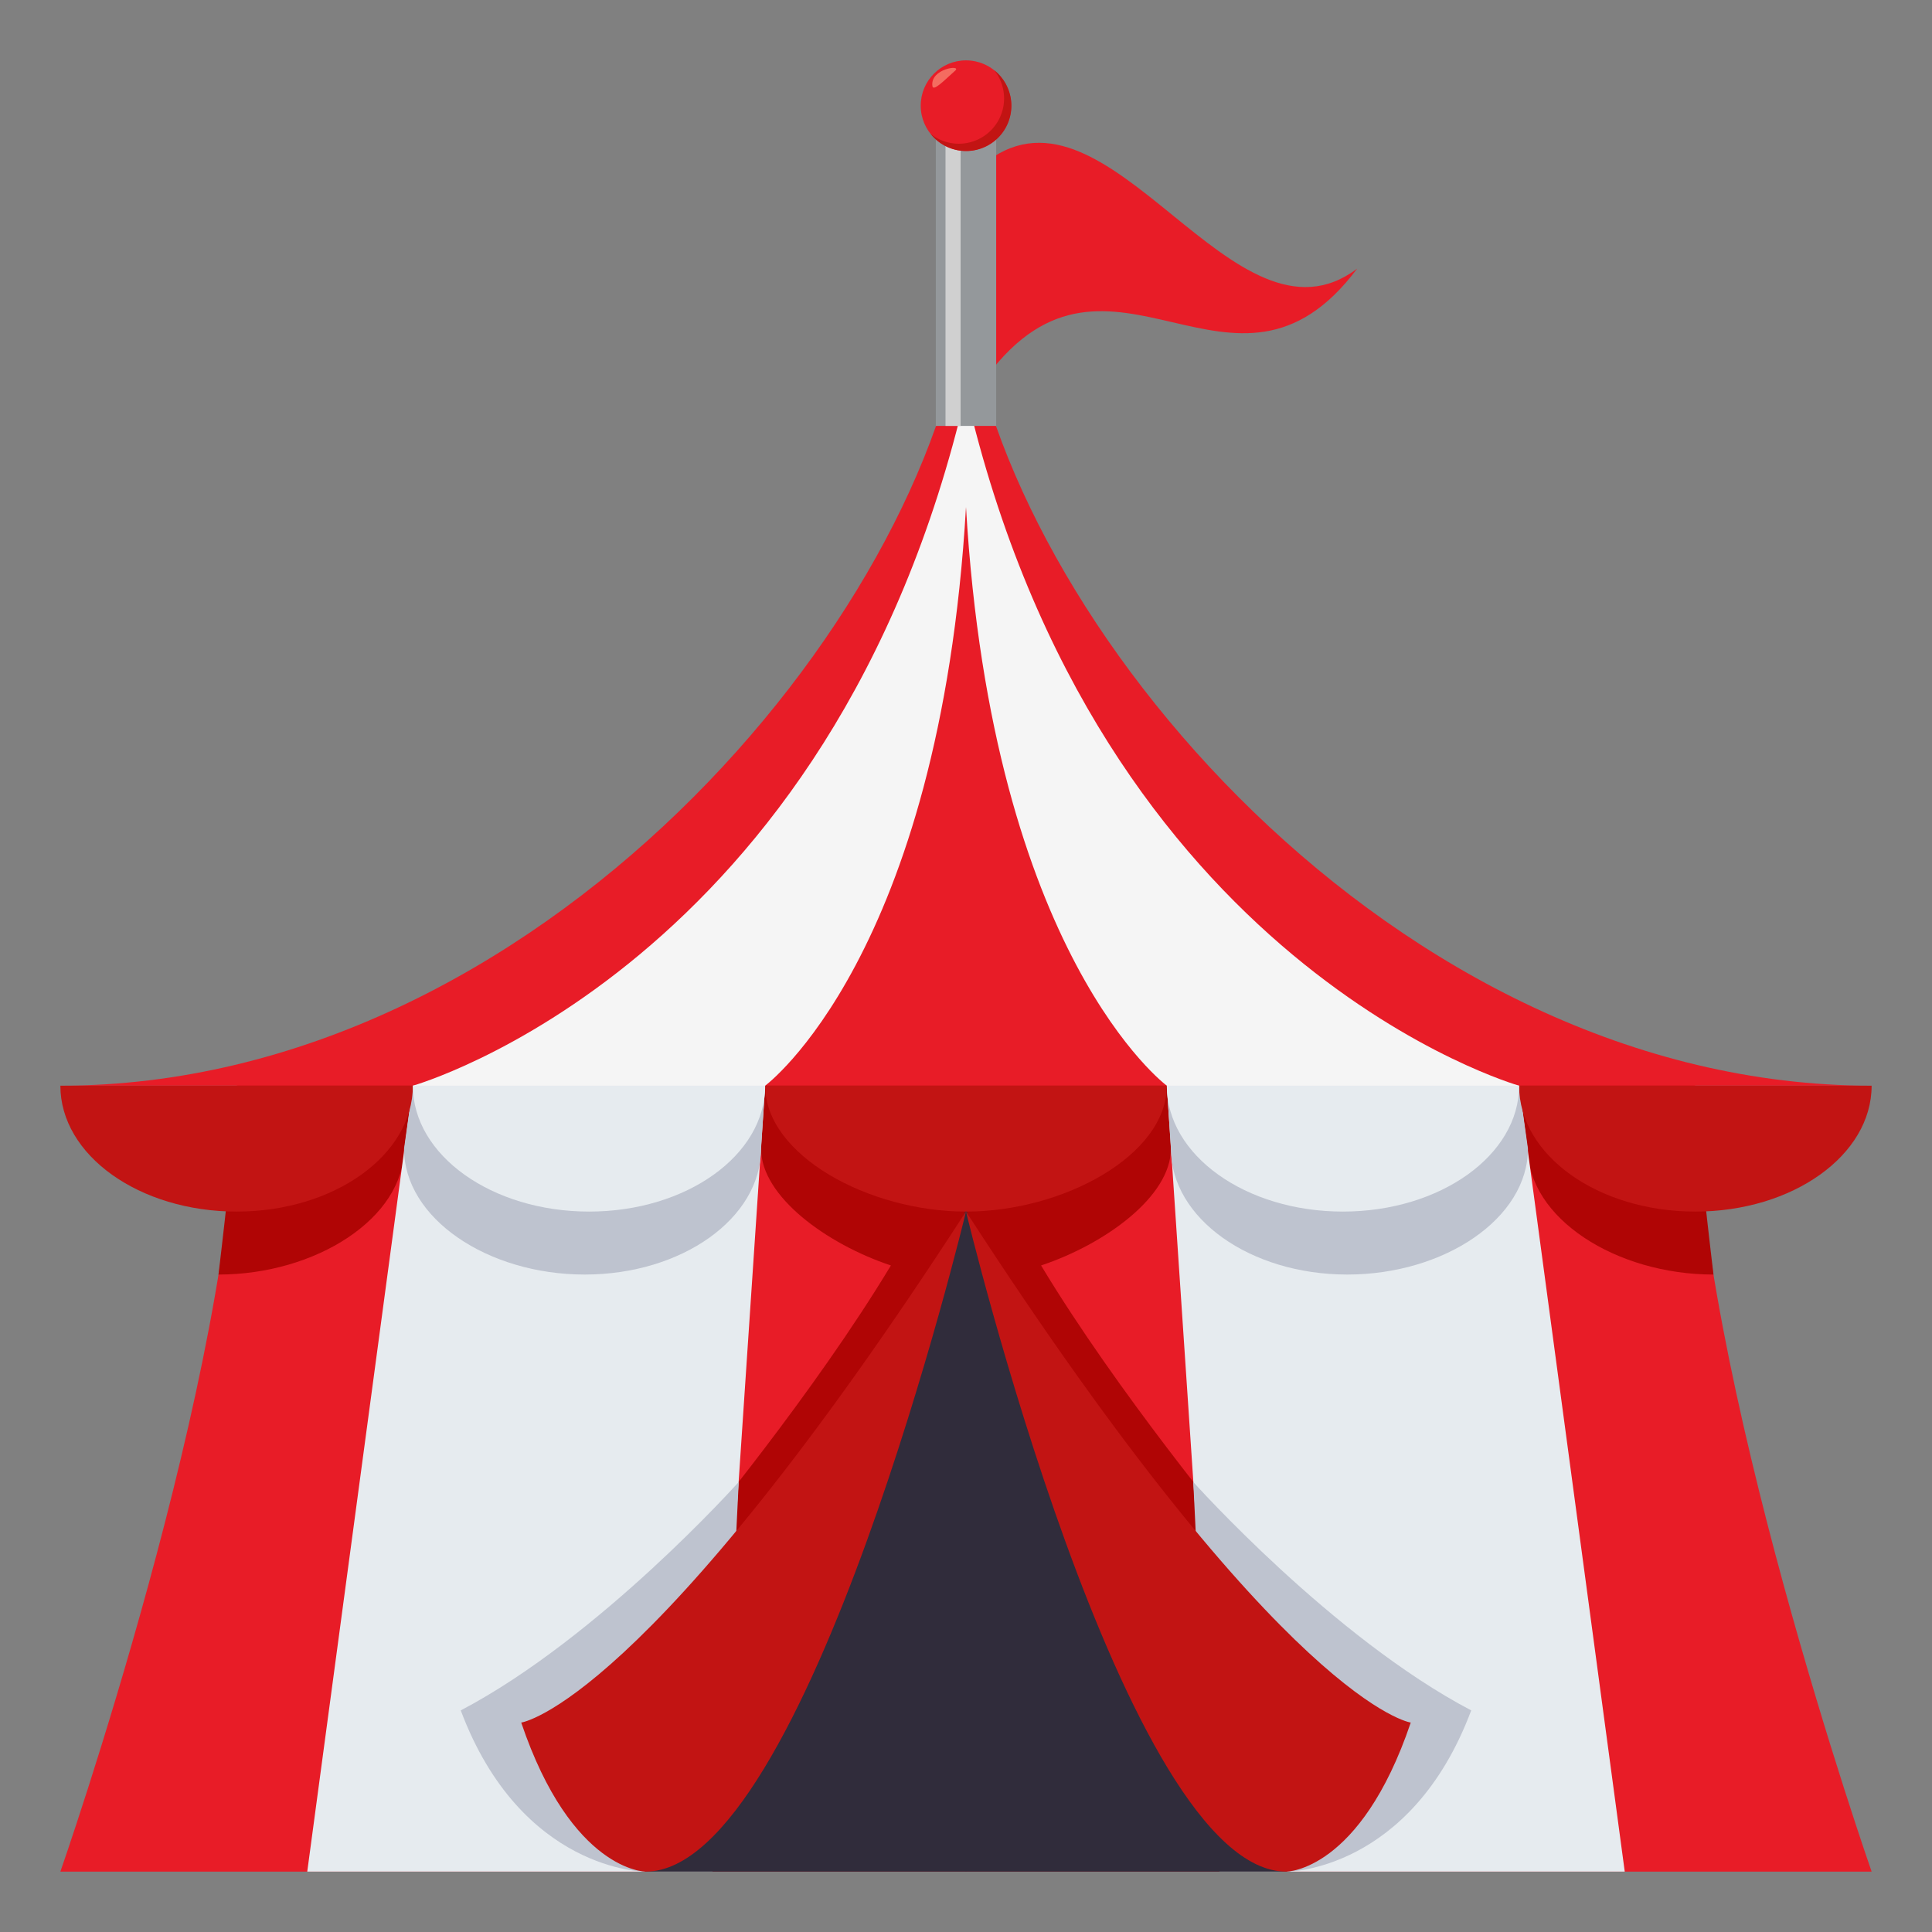
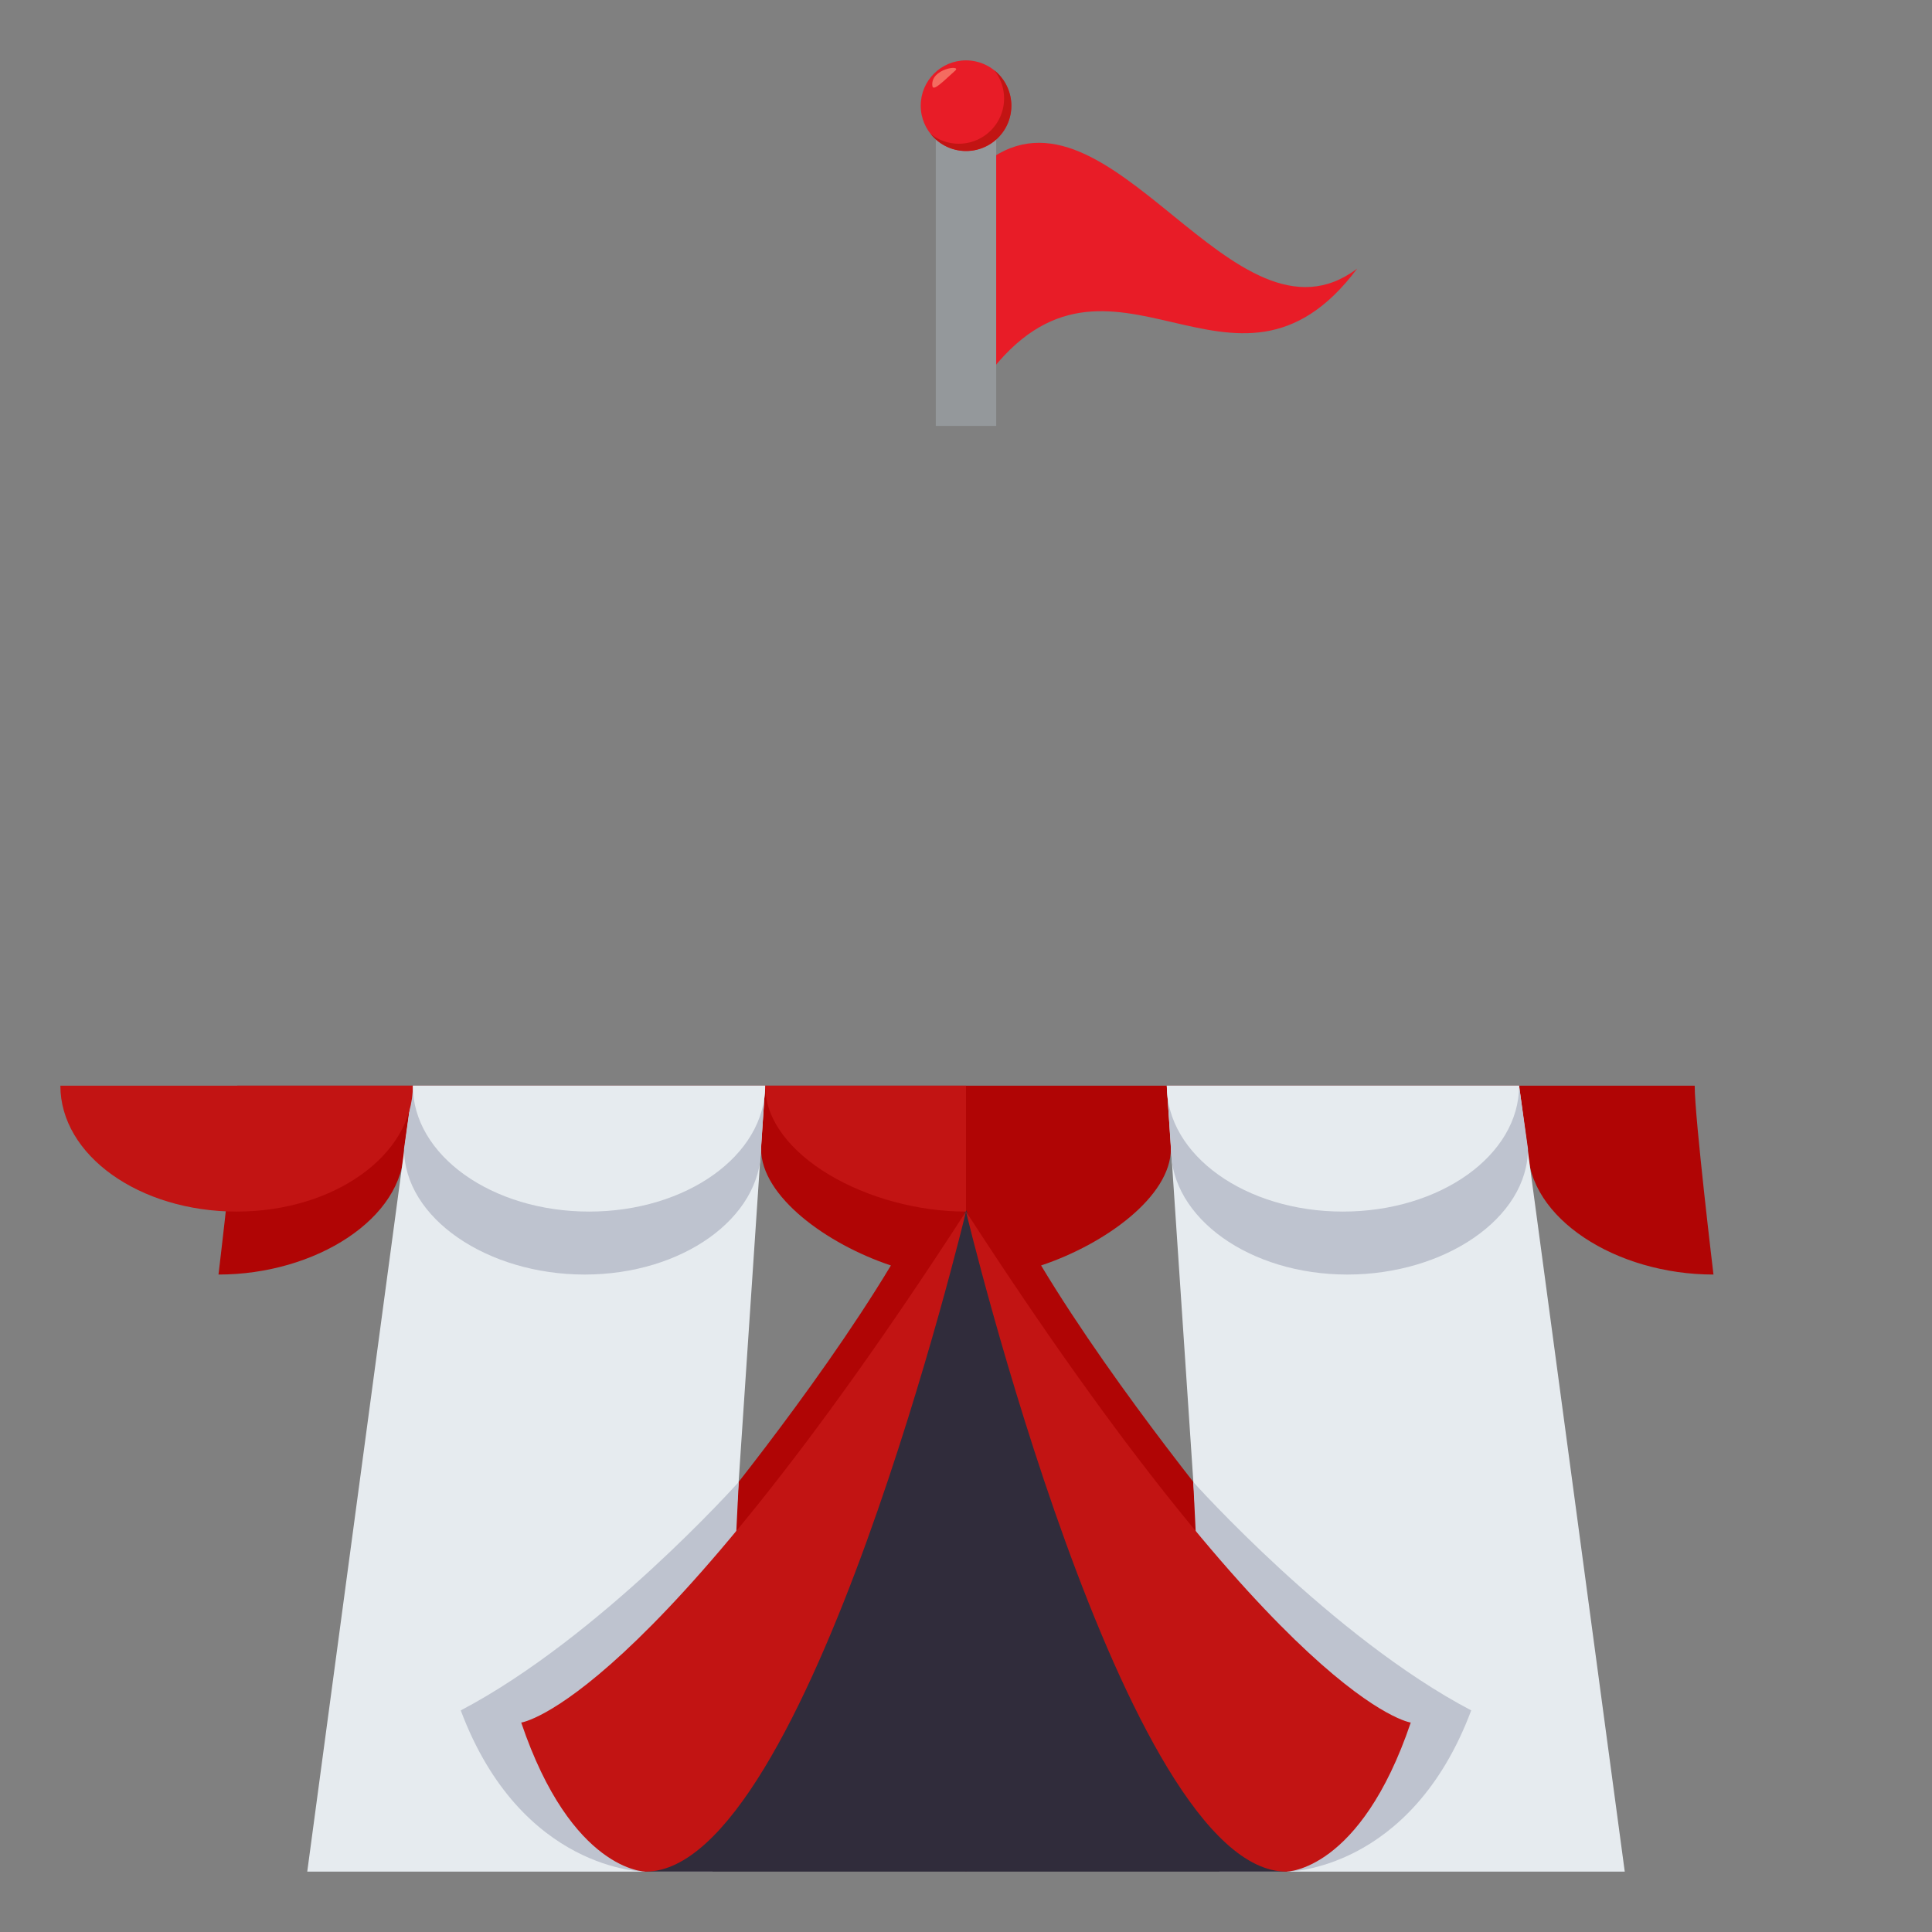
<svg xmlns="http://www.w3.org/2000/svg" width="64" height="64">
  <rect width="100%" height="100%" fill="#808080" stroke="none" />
  <path fill="#E81C27" d="M32.703 5.341v7.109c4.09-5.449 8.174 1.896 12.255-3.552-4.081 3.081-8.165-6.635-12.255-3.557z" />
-   <path fill="#E81C27" d="M32 10C30.768 20.445 17.817 35.965 2 35.965h60c-15.817 0-28.767-15.52-30-25.965zm24.16 25.965H7.84C7.84 45.305 2 62 2 62h60s-5.84-16.695-5.84-26.035z" />
  <path fill="#B00505" d="M56.139 35.965H7.861c0 1.066-.623 6.256-.623 6.256 3.225 0 6.146-1.867 6.146-4.17H25.21c0 1.588 2.19 3.166 4.302 3.869-2.548 4.234-6.409 8.875-6.409 8.875L32 62l8.896-11.205s-3.861-4.641-6.409-8.875c2.111-.703 4.301-2.281 4.301-3.869h11.827c0 2.303 2.921 4.17 6.146 4.17 0 0-.622-5.19-.622-6.256z" />
  <path fill="#E6EBEF" d="M10.178 62h13.426l1.743-26.035h-11.67z" />
  <path fill="#BEC3CF" d="M21.363 62l2.9-8.643.208-4.264s-4.604 5.15-9.208 7.566C17.266 62 21.363 62 21.363 62z" />
  <path fill="#302C3B" d="M32 40.084L21.363 62H32z" />
  <path fill="#C21413" d="M21.386 62s-2.448 0-4.12-4.938c0 0 4.135-.549 14.734-16.93C32 40.135 26.756 62 21.386 62z" />
  <path fill="#BEC3CF" d="M13.677 35.965l-.292 2.086c0 2.303 2.761 4.17 5.984 4.17 3.225 0 5.842-1.867 5.842-4.17l.136-2.086c-5.733 3.195-11.67 0-11.67 0z" />
  <path fill="#C21413" d="M2 35.965c0 2.303 2.614 4.17 5.84 4.17 3.224 0 5.837-1.867 5.837-4.17H2zm23.347 0c0 2.303 3.431 4.17 6.653 4.17v-4.17h-6.653z" />
  <path fill="#E6EBEF" d="M53.822 62H40.396l-1.744-26.035h11.67z" />
  <path fill="#BEC3CF" d="M42.636 62l-2.9-8.643-.207-4.264s4.604 5.15 9.207 7.566C46.733 62 42.636 62 42.636 62z" />
-   <path fill="#F5F5F5" d="M32 13c-4.404 19.035-18.323 22.965-18.323 22.965s5.534 1.768 11.67 0c0 0 5.786-4.277 6.653-19.17.868 14.893 6.652 19.17 6.652 19.17 6.136 1.768 11.67 0 11.67 0S36.405 32.035 32 13z" />
  <path fill="#302C3B" d="M32 40.084L42.636 62H32z" />
  <path fill="#C21413" d="M42.613 62s2.448 0 4.12-4.938c0 0-4.134-.549-14.733-16.93C32 40.135 37.243 62 42.613 62z" />
  <path fill="#BEC3CF" d="M50.322 35.965l.293 2.086c0 2.303-2.761 4.17-5.985 4.17s-5.842-1.867-5.842-4.17l-.136-2.086c5.733 3.195 11.67 0 11.67 0z" />
-   <path fill="#C21413" d="M62 35.965c0 2.303-2.615 4.17-5.84 4.17s-5.838-1.867-5.838-4.17H62zm-23.348 0c0 2.303-3.429 4.17-6.652 4.17v-4.17h6.652z" />
  <path fill="#E6EBEF" d="M13.677 35.965c0 2.303 2.614 4.17 5.839 4.17 3.224 0 5.831-1.867 5.831-4.17h-11.67zm36.645 0c0 2.303-2.614 4.17-5.838 4.17-3.225 0-5.832-1.867-5.832-4.17h11.67z" />
  <path fill="#94989B" d="M31 3.683h2v10.426h-2z" />
-   <path fill="#D0D0D0" d="M31.321 3.683h.5v10.426h-.5z" />
  <circle fill="#E81C27" cx="32" cy="3.5" r="1.5" />
  <path fill="#C21413" d="M32.937 2.329a1.5 1.5 0 0 1-2.109 2.106 1.5 1.5 0 1 0 2.109-2.106z" />
  <path fill-rule="evenodd" clip-rule="evenodd" fill="#F46C60" d="M30.887 2.851c.027.193.388-.185.754-.51.235-.209-.837-.071-.754.51z" />
</svg>